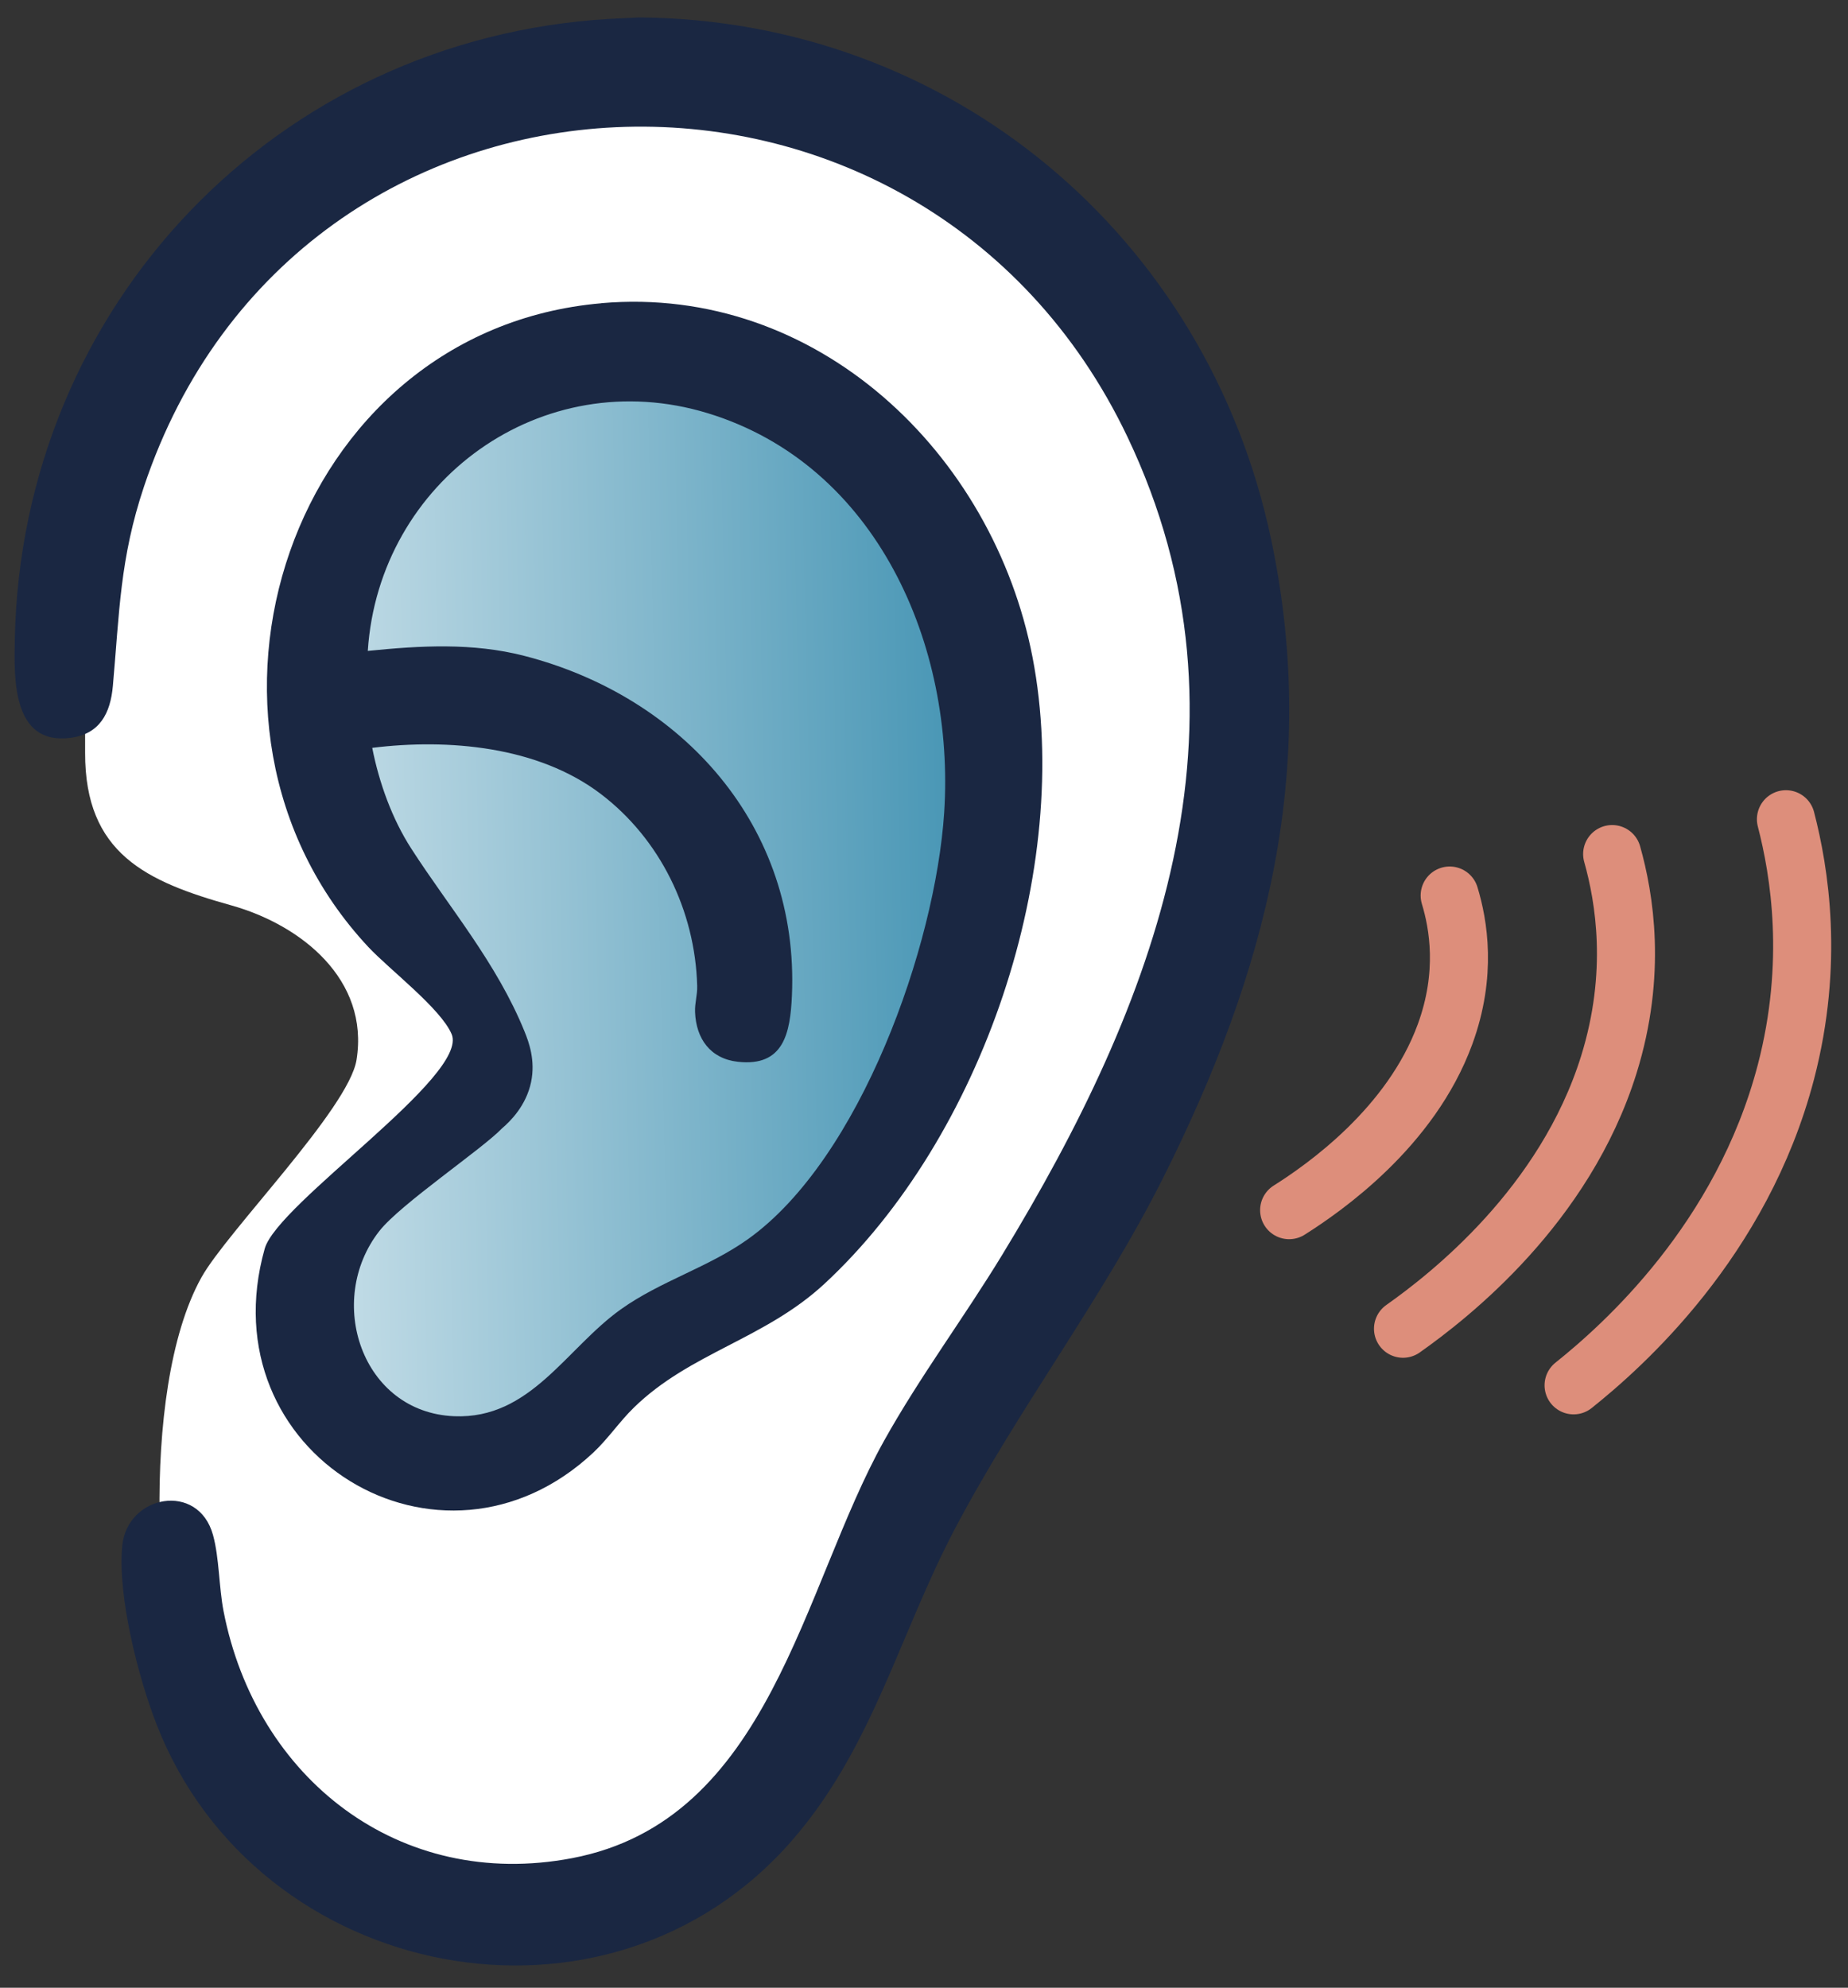
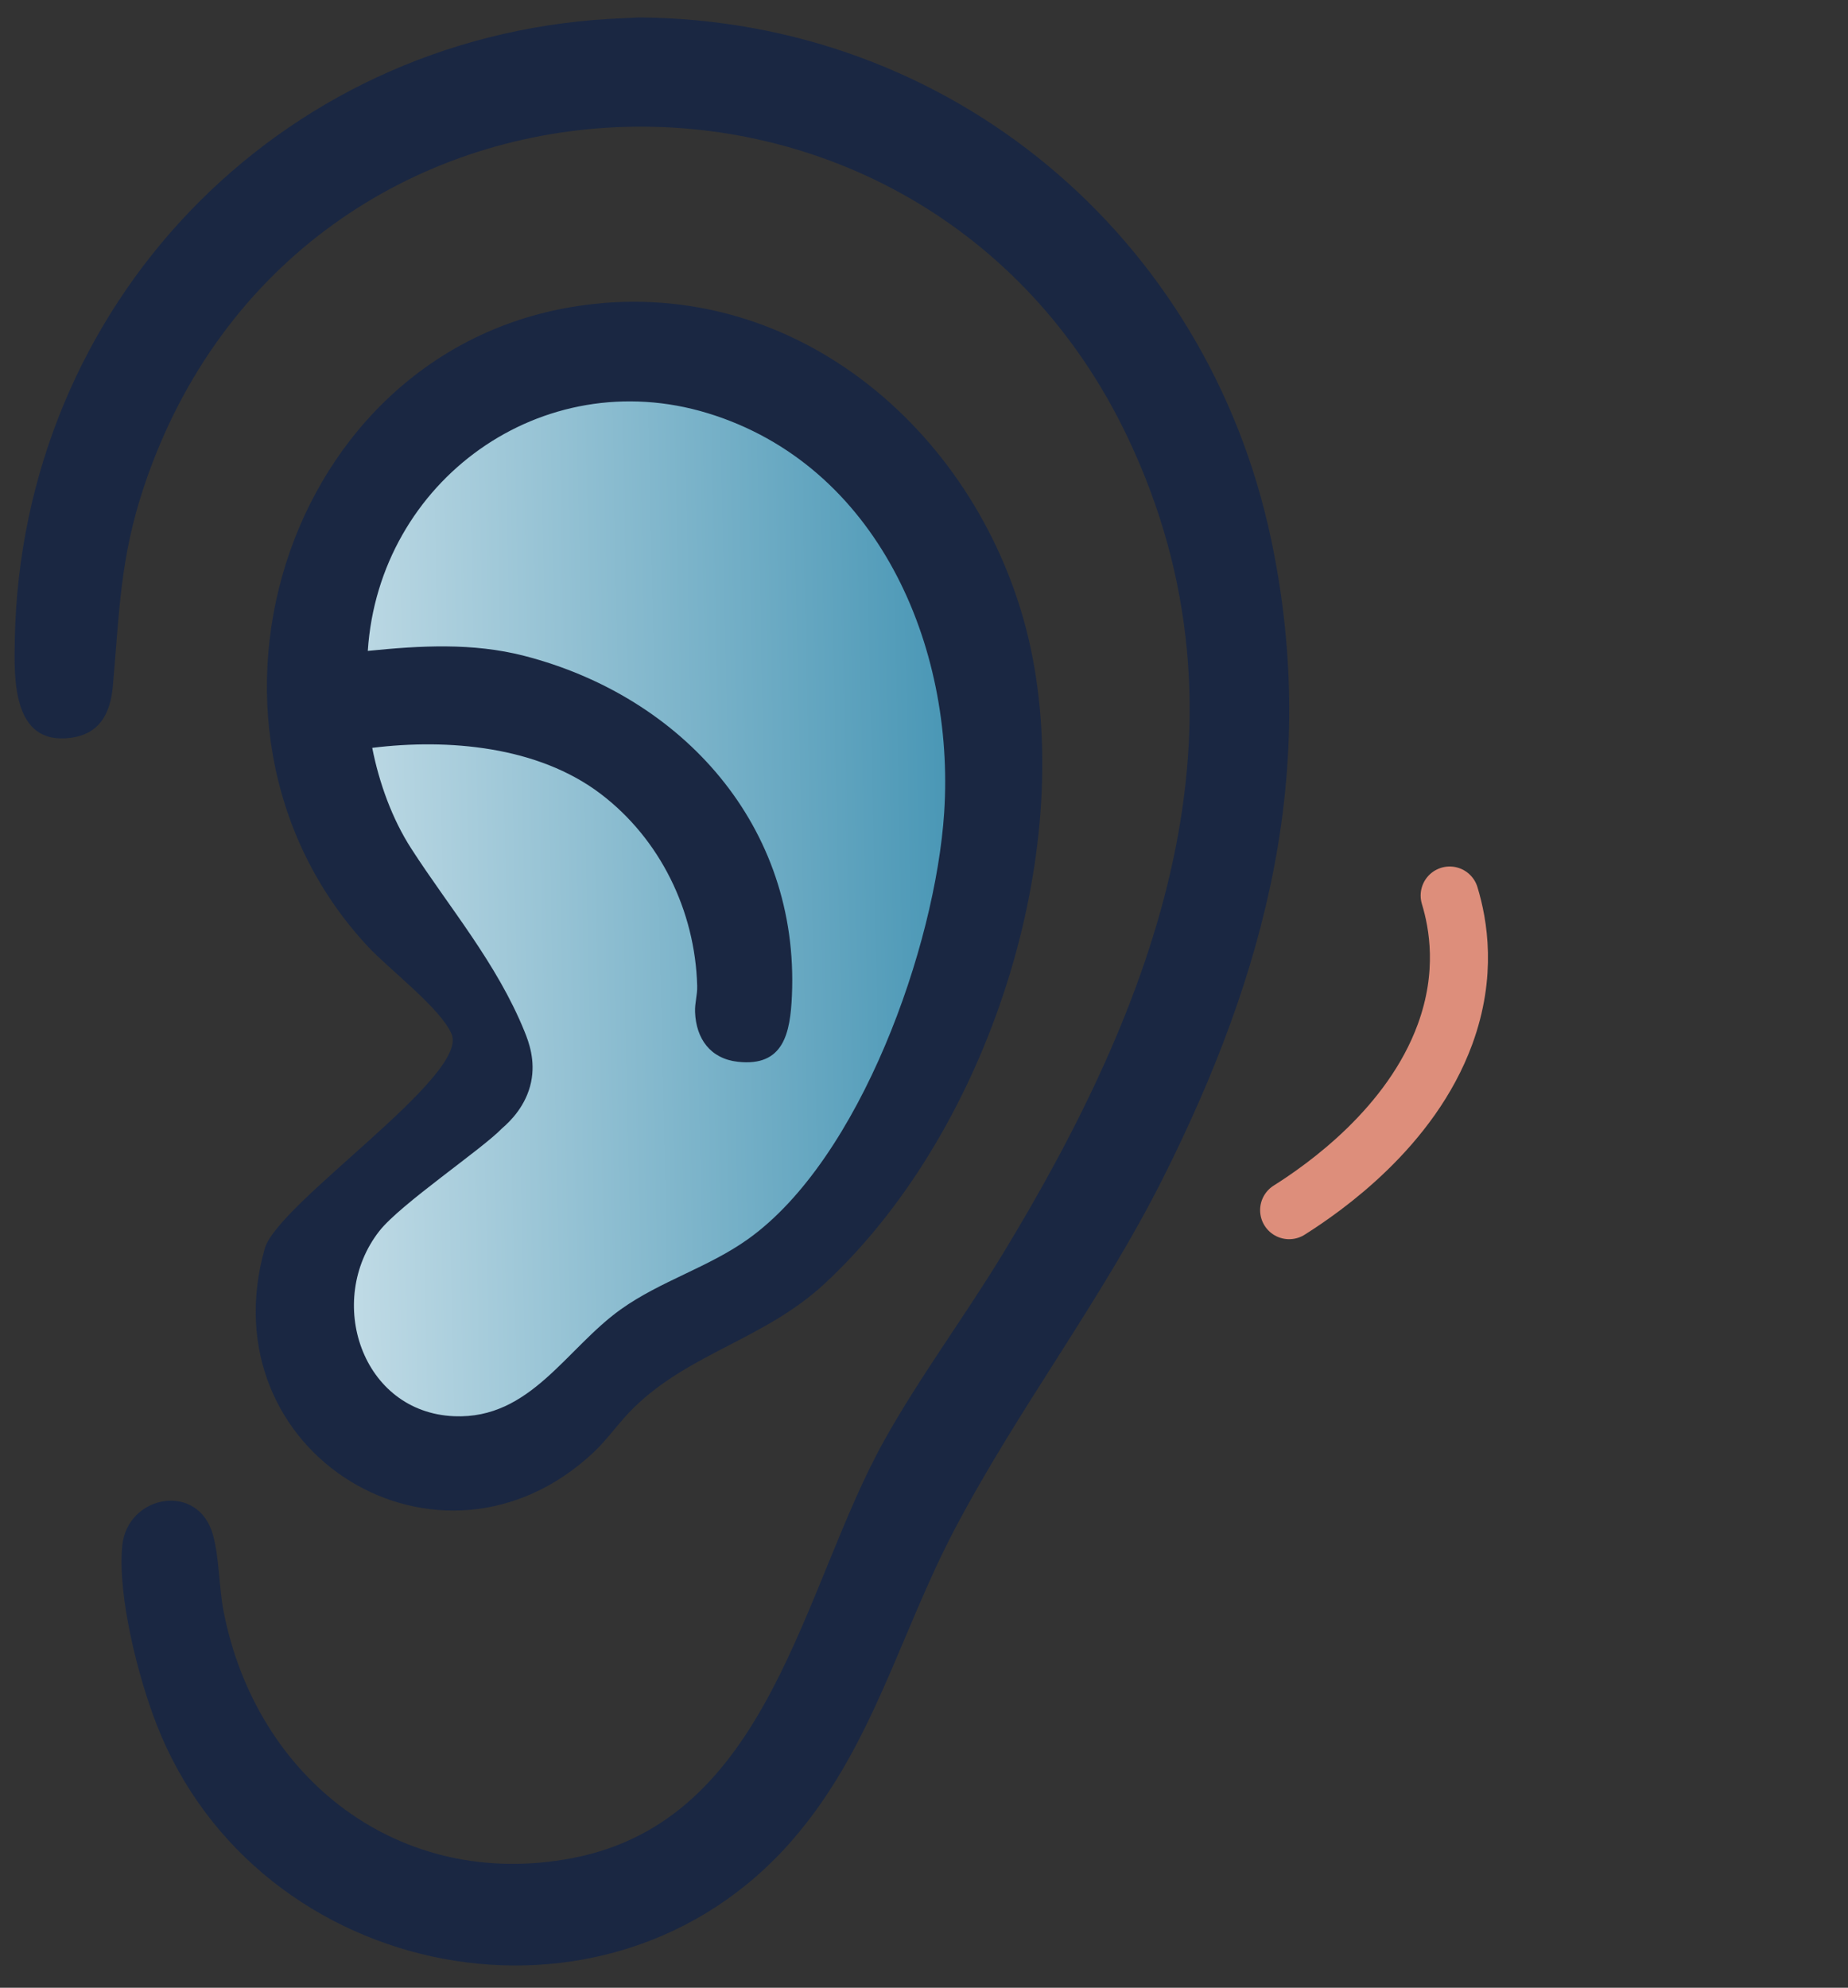
<svg xmlns="http://www.w3.org/2000/svg" width="53" height="57" viewBox="0 0 53 57" fill="none">
  <rect x="0" y="0" width="53" height="57" fill="#333333" stroke="none" />
  <g clip-path="url(#clip0_6893_18948)">
-     <path d="M14.902 55.446C19.428 56.849 23.238 47.718 27.108 41.414C29.317 37.815 39.831 28.014 34.889 16.138C34.554 15.332 28.878 2.369 17.872 2.227C13.362 2.169 7.783 5.531 5.071 8.961C2.282 12.487 2.447 18.117 2.441 21.588C2.435 24.476 4.194 25.28 6.636 25.963C8.635 26.523 10.597 28.087 10.225 30.394C9.998 31.796 6.508 35.317 5.776 36.632C3.947 39.919 4.495 47.327 5.508 49.127C5.508 49.127 13.52 55.018 14.902 55.446Z" fill="white" />
    <path d="M11.313 41.228C17.233 43.075 30.749 30.75 28.166 20.201C27.114 15.905 23.173 11.015 18.509 10.954C15.848 10.918 12.493 12.063 10.892 14.099C9.246 16.192 9.344 19.534 9.341 21.595C9.335 25.532 14.398 26.071 14.277 30C14.231 31.488 11.729 32.522 10.107 35.452C9.028 37.402 9.6 39.373 10.198 40.441C10.198 40.441 10.497 40.975 11.313 41.229V41.228Z" fill="url(#paint0_linear_6893_18948)" />
    <path d="M17.475 0.542L18.34 0.5C27.269 0.574 34.619 6.782 36.453 15.454C37.849 22.056 36.314 27.88 33.363 33.766C31.606 37.268 29.201 40.388 27.379 43.853C25.784 46.889 25.025 50.112 22.73 52.759C17.439 58.865 7.373 56.843 4.493 49.454C3.963 48.097 3.365 45.76 3.507 44.321C3.652 42.865 5.687 42.482 6.109 44.017C6.289 44.669 6.277 45.502 6.411 46.199C7.341 50.996 11.452 54.226 16.406 53.284C22.095 52.202 22.992 45.553 25.354 41.316C26.371 39.491 27.652 37.775 28.741 35.986C33.114 28.809 36.251 20.749 32.337 12.532C26.422 0.111 8.539 0.79 4.131 13.948C3.437 16.019 3.426 17.558 3.237 19.672C3.167 20.447 2.867 21.052 2.015 21.159C0.352 21.368 0.4 19.47 0.425 18.308C0.626 8.76 7.936 1.107 17.475 0.542Z" fill="#1A2742" />
    <path d="M17.244 8.694C23.437 8.157 28.484 13.003 29.613 18.849C30.787 24.93 28.169 32.626 23.64 36.818C21.927 38.403 19.794 38.788 18.18 40.363C17.767 40.765 17.445 41.249 17.023 41.647C12.644 45.758 5.933 41.687 7.592 35.806C7.96 34.503 13.458 30.852 12.953 29.655C12.643 28.92 11.166 27.8 10.563 27.155C4.589 20.763 8.311 9.471 17.246 8.696L17.244 8.694ZM10.676 21.447C10.872 22.444 11.244 23.481 11.797 24.337C12.879 26.016 14.25 27.619 15.046 29.585C15.167 29.884 15.361 30.408 15.231 31.03C15.089 31.706 14.638 32.152 14.396 32.358C13.829 32.95 11.482 34.531 10.88 35.3C9.319 37.294 10.37 40.502 13.027 40.611C15.215 40.701 16.231 38.67 17.805 37.546C18.951 36.729 20.315 36.346 21.459 35.528C24.673 33.229 26.828 27.129 27.079 23.298C27.391 18.517 25.156 13.333 20.299 11.849C15.542 10.396 10.869 13.788 10.548 18.665C12.054 18.513 13.554 18.426 15.032 18.806C19.583 19.978 22.927 23.698 22.712 28.552C22.664 29.619 22.48 30.594 21.163 30.447C20.373 30.36 19.963 29.786 19.934 29.02C19.924 28.759 20.003 28.533 19.995 28.27C19.936 26.117 18.932 24.058 17.224 22.762C15.426 21.398 12.852 21.175 10.675 21.445L10.676 21.447Z" fill="#1A2742" />
    <path d="M41.576 25.68C41.825 26.499 42.078 27.925 41.443 29.658C40.463 32.336 37.979 34.066 36.972 34.702" stroke="#DD8E7B" stroke-width="1.665" stroke-linecap="round" stroke-linejoin="round" />
-     <path d="M46.236 24.491C46.588 25.74 46.957 27.91 46.14 30.531C44.876 34.579 41.577 37.156 40.238 38.102" stroke="#DD8E7B" stroke-width="1.665" stroke-linecap="round" stroke-linejoin="round" />
-     <path d="M51.22 23.492C51.611 24.997 52.036 27.608 51.22 30.738C49.958 35.575 46.524 38.611 45.13 39.725" stroke="#DD8E7B" stroke-width="1.665" stroke-linecap="round" stroke-linejoin="round" />
  </g>
  <defs>
    <linearGradient id="paint0_linear_6893_18948" x1="9.248" y1="26.319" x2="28.556" y2="25.901" gradientUnits="userSpaceOnUse">
      <stop stop-color="#C4DDE7" />
      <stop offset="1" stop-color="#4192B2" />
    </linearGradient>
    <clipPath id="clip0_6893_18948">
      <rect width="52.102" height="55.862" fill="white" transform="translate(0.417 0.5)" />
    </clipPath>
  </defs>
</svg>